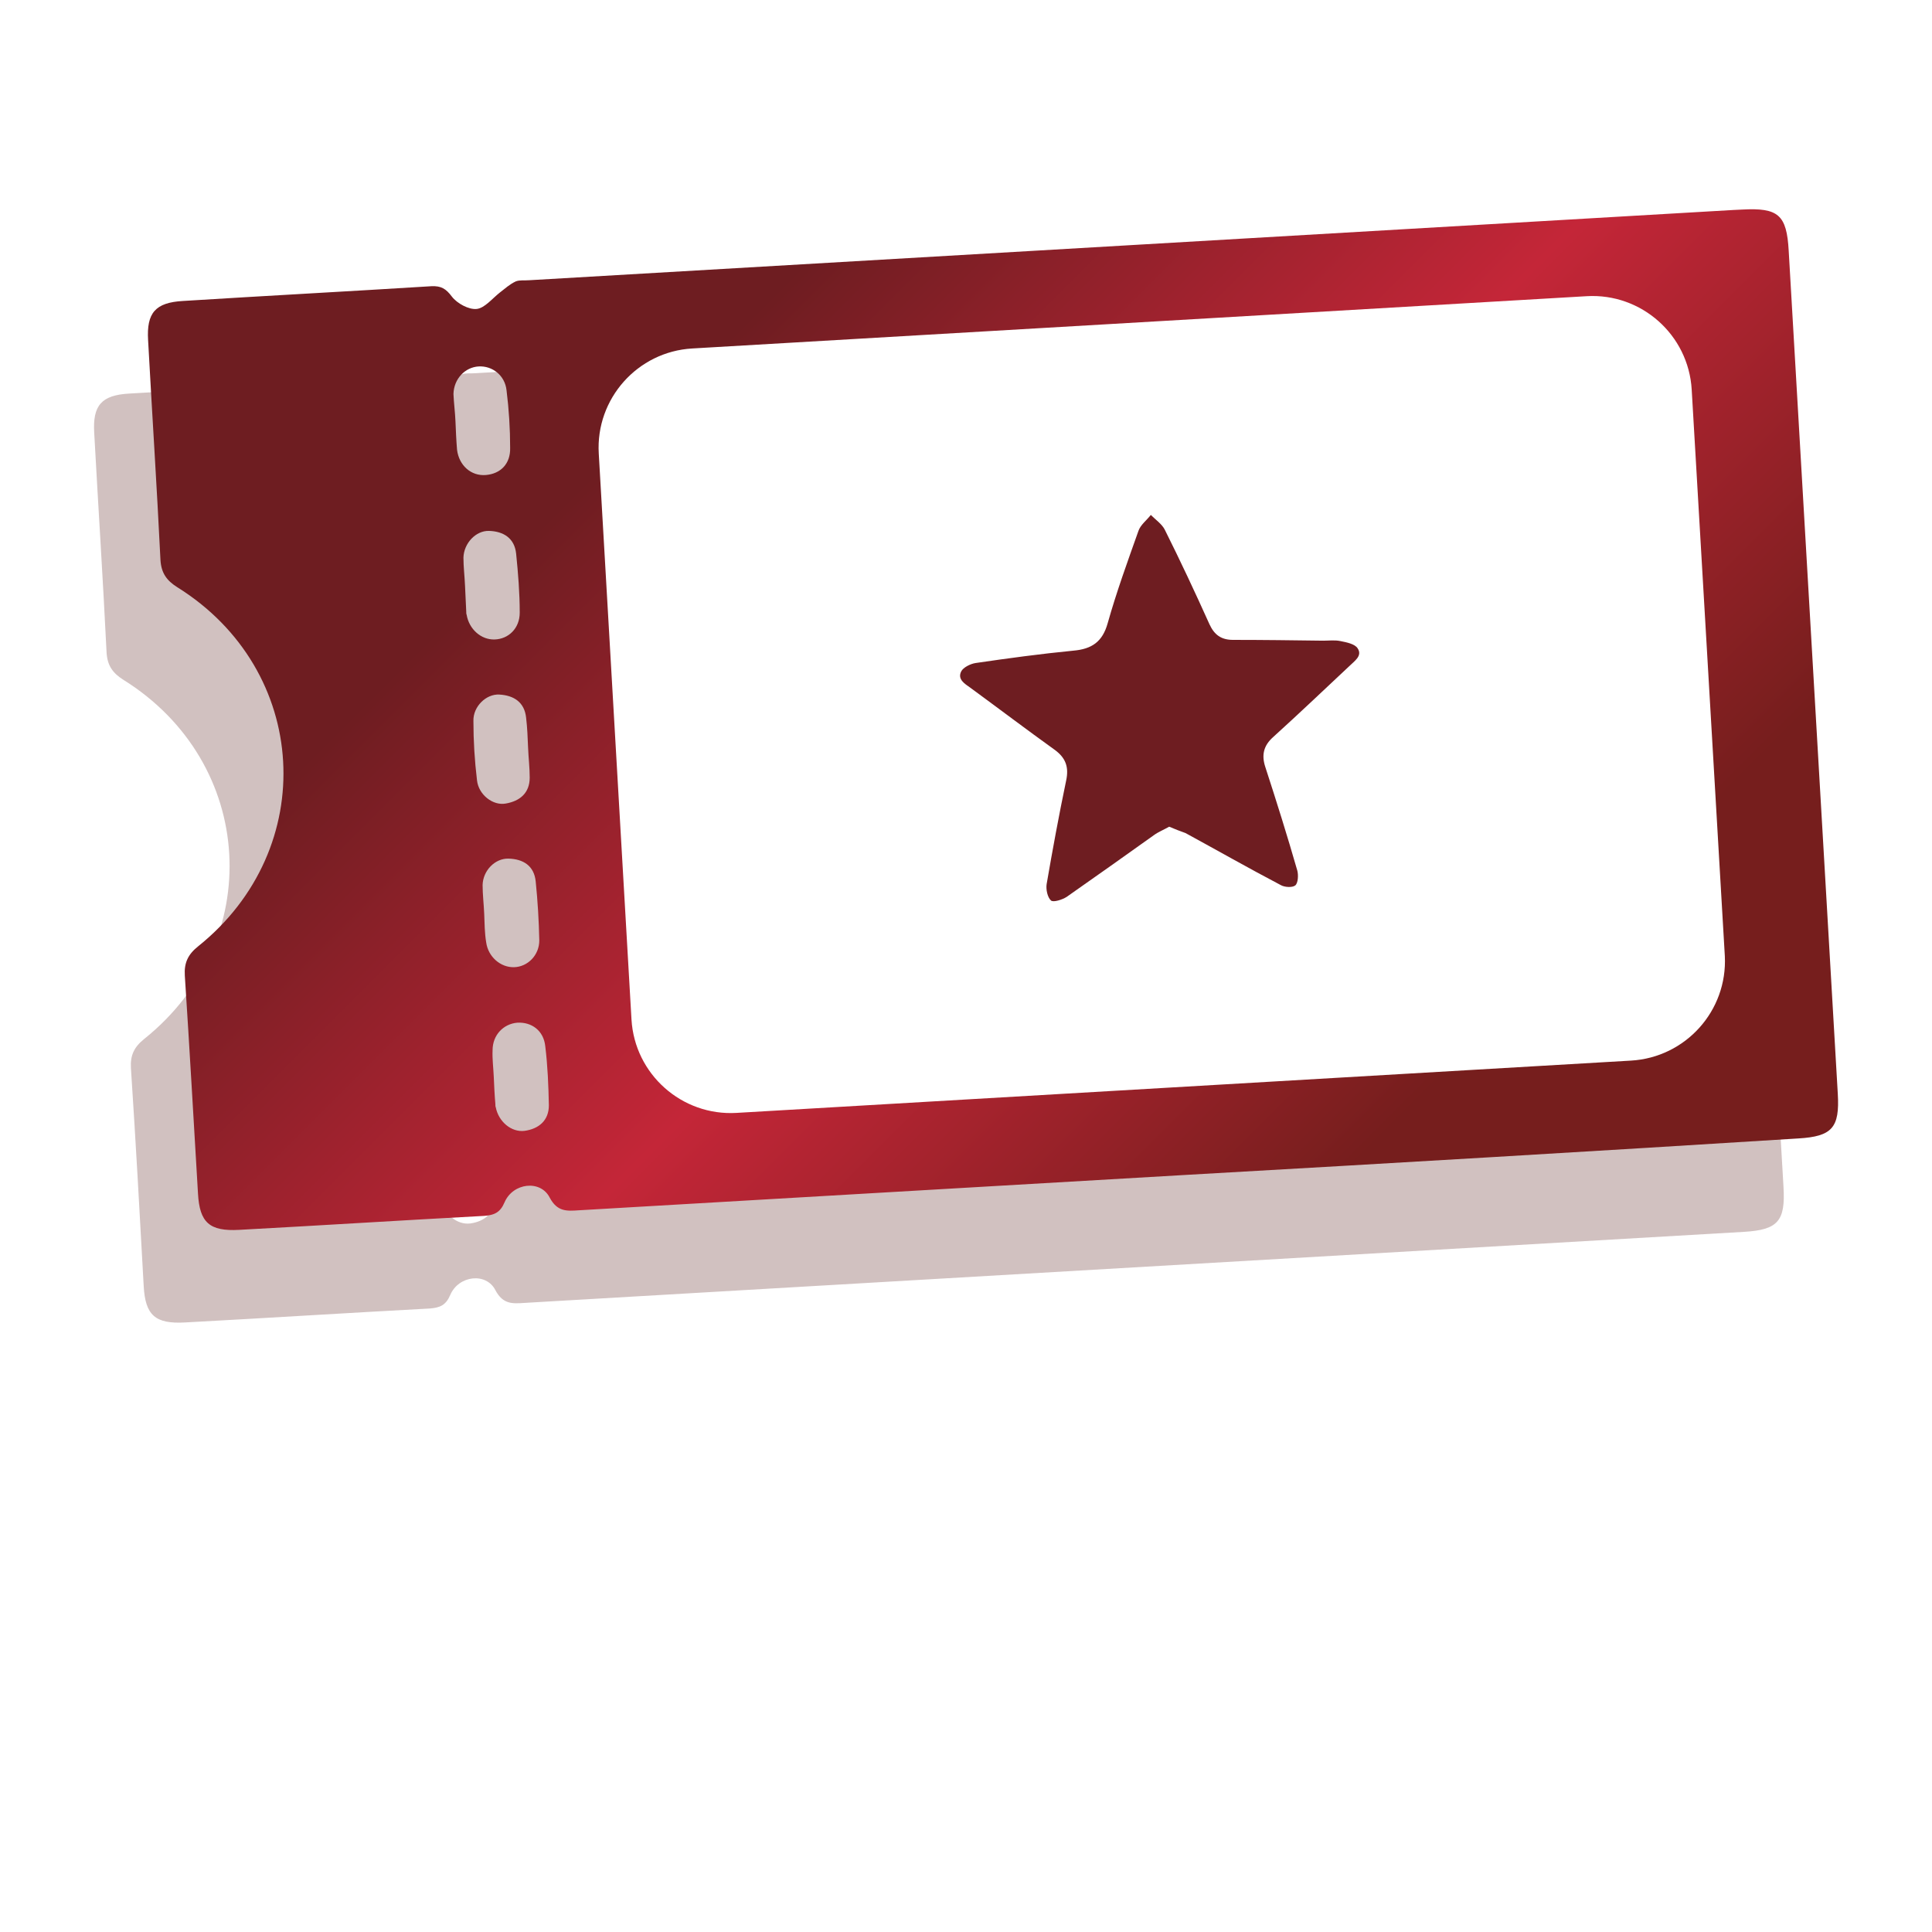
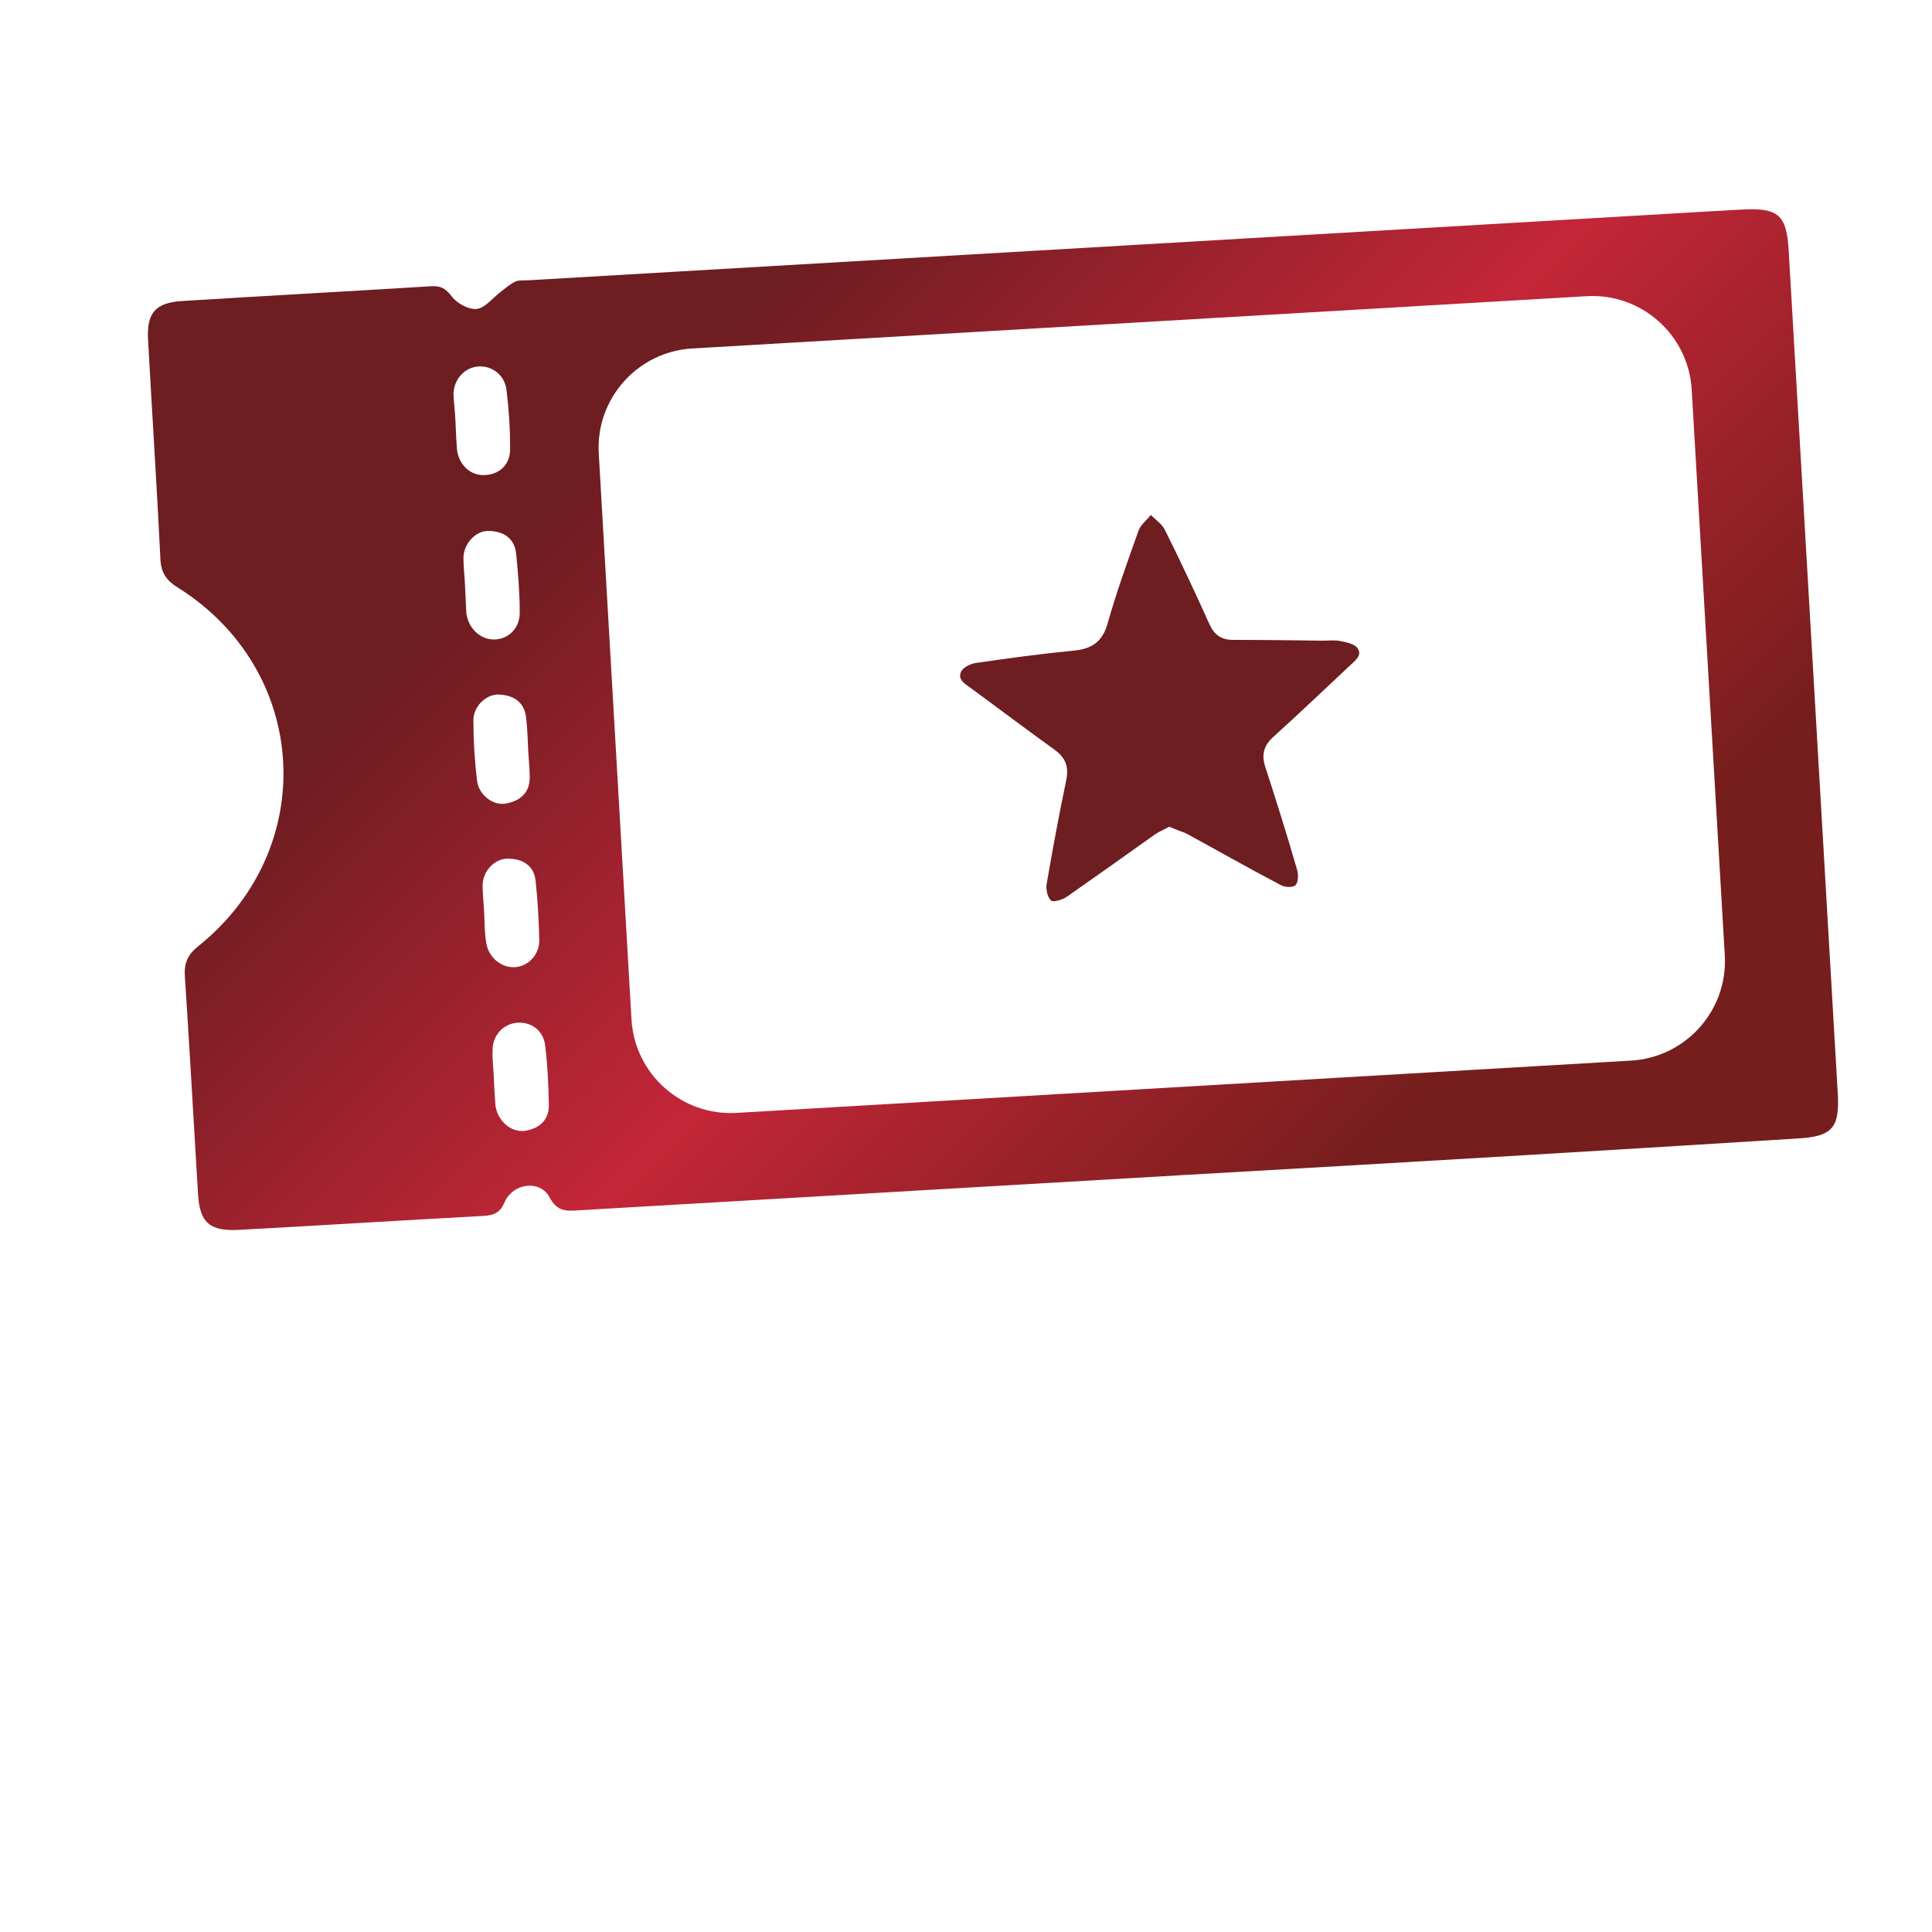
<svg xmlns="http://www.w3.org/2000/svg" version="1.1" id="Livello_1" x="0px" y="0px" viewBox="0 0 484 484" style="enable-background:new 0 0 484 484;" xml:space="preserve">
  <style type="text/css">
	.st0{fill:#FFFFFF;}
	.st1{fill:none;}
	.st2{opacity:0.27;}
	.st3{fill:#551A18;}
	.st4{fill:url(#SVGID_1_);}
	.st5{fill:#6E1D21;}
</style>
  <rect x="-16.4" y="-15.6" class="st0" width="516.7" height="516.7" />
  <path class="st1" d="M244.3,155.5l9.8-7.2l-12,0.2c-3.2,0-6-2-7-5l-3.6-11.4l-3.9,11.5c-1,3.1-3.9,5.2-7.1,5.2l-12,0.2l9.6,6.9  c0.3,0.2,0.6,0.5,0.9,0.7c1.9,1.9,2.6,4.8,1.7,7.5l-3.9,11.5l9.8-7.2c2.6-1.9,6.1-2,8.7-0.1l9.6,6.9l-3.6-11.4  C240.5,160.8,241.7,157.5,244.3,155.5z" />
  <path class="st1" d="M119.1,157.5c0.2-12.2-9.6-22-21.9-21.9l-7.4,0.1L90.5,84c0.2-12.2,10.2-22.3,22.5-22.5L380.4,58l0.3-22.2  c0-2-0.7-3.8-2.1-5.2s-3.2-2.1-5.2-2.1L54.2,32.7c-4.1,0.1-7.4,3.4-7.5,7.5l-0.5,37.7c17.2,3.3,29.4,18.2,29.2,35.8  s-12.8,32.9-30.1,36.6L44.8,188c0,2,0.7,3.8,2.1,5.2c1.4,1.4,3.2,2.1,5.2,2.1l37-0.5l0.2-14.8l7.4-0.1  C108.9,179.8,119,169.8,119.1,157.5z" />
  <path class="st1" d="M269.9,106.2c-17.2-3.3-29.4-18.3-29.1-35.8c0.2-17.6,12.8-32.9,30.1-36.6l0.5-37.7c0-2-0.7-3.8-2.1-5.2  c-1.4-1.4-3.2-2.1-5.2-2.1L-55-7c-4.1,0.1-7.4,3.4-7.5,7.5L-63,38.2c17.1,3.3,29.3,18.3,29.1,35.8c-0.2,17.6-12.8,32.9-30,36.6  l-0.5,37.7c-0.1,4.1,3.2,7.3,7.3,7.3l319.1-4.1l0,0c4.1-0.1,7.4-3.4,7.5-7.5L269.9,106.2z M191.1,4.5l-0.2,14.8l-14.8,0.2l0.2-14.8  L191.1,4.5z M95.2,116.9c-2.6,1.9-6.1,2-8.7,0.1L63,100l-24,17.6c-2.6,1.9-6.1,2-8.7,0.1c-0.3-0.2-0.6-0.5-0.9-0.7  c-1.9-1.9-2.6-4.8-1.7-7.5l9.4-28.1l-23.5-17c-2.6-1.8-3.7-5.2-2.6-8.3c1-3.1,3.9-5.2,7.2-5.2l29.4-0.4l9.5-28  c1-3.1,3.9-5.2,7.1-5.2c3.2,0,6,2,7,5l8.7,27.8l29.4-0.4c3.2-0.1,6.1,2,7,5c1,3.1-0.2,6.4-2.8,8.3L89.4,80.6l8.7,27.8  C99,111.6,97.8,115,95.2,116.9z M175.8,49l0.2-14.8l14.8-0.2l-0.2,14.8L175.8,49z M175.6,63.8l14.8-0.2l-0.2,14.8l-14.8,0.2  L175.6,63.8z M175.2,93.4l14.8-0.2l-0.2,14.8l-14.8,0.2L175.2,93.4z M174.6,137.7l0.2-14.8l14.8-0.2l-0.2,14.8L174.6,137.7z" />
-   <path class="st1" d="M89.8-82.4c0.2-12.2-9.6-22-21.9-21.9l-7.4,0.1l0.7-51.7c0.2-12.2,10.2-22.3,22.5-22.5l267.4-3.5l0.3-22.2  c0-2-0.7-3.8-2.1-5.2s-3.2-2.1-5.2-2.1L25-207.2c-4.1,0.1-7.4,3.4-7.5,7.5L17-162c17.2,3.3,29.4,18.2,29.2,35.8  C45.9-108.6,33.3-93.3,16-89.6l-0.5,37.7c0,2,0.7,3.8,2.1,5.2s3.2,2.1,5.2,2.1l37-0.5L60-59.8l7.4-0.1  C79.6-60.1,89.7-70.1,89.8-82.4z" />
+   <path class="st1" d="M89.8-82.4c0.2-12.2-9.6-22-21.9-21.9l-7.4,0.1l0.7-51.7c0.2-12.2,10.2-22.3,22.5-22.5l267.4-3.5l0.3-22.2  c0-2-0.7-3.8-2.1-5.2s-3.2-2.1-5.2-2.1L25-207.2c-4.1,0.1-7.4,3.4-7.5,7.5L17-162c17.2,3.3,29.4,18.2,29.2,35.8  C45.9-108.6,33.3-93.3,16-89.6l-0.5,37.7c0,2,0.7,3.8,2.1,5.2l37-0.5L60-59.8l7.4-0.1  C79.6-60.1,89.7-70.1,89.8-82.4z" />
  <g>
    <g class="st2">
      <g>
        <g>
-           <path class="st3" d="M284.1,317.5c-50.9,3-101.8,5.9-152.7,8.9c-3,0.2-5.4,0.4-7.3-3.2c-2.3-4.5-9.2-3.7-11.3,1.2      c-1.1,2.6-2.6,3.2-5.1,3.4c-20.5,1.1-41,2.4-61.4,3.5c-7.4,0.4-9.9-1.8-10.3-9.1C35,304,34,285.8,32.8,267.6      c-0.2-3.2,0.8-5.3,3.3-7.3c30.6-24.5,28-69.3-5.2-90c-2.7-1.7-4-3.6-4.2-6.8c-0.9-18.4-2.1-36.7-3.1-55.1      c-0.4-6.8,1.8-9.4,8.7-9.8C53,97.4,73.8,96.2,94.5,95c2.4-0.1,3.6,0.6,5.1,2.6c1.3,1.7,4.2,3.3,6.2,3.1c2-0.2,3.9-2.6,5.8-4.1      c1.3-1,2.5-2.1,4-2.8c1-0.4,2.2-0.2,3.4-0.3C219.6,87.7,320.1,81.8,420.7,76c0.7,0,1.4-0.1,2.1-0.1c9.1-0.5,11.2,1.3,11.7,10.3      c4.1,70.4,8.2,140.8,12.3,211.2c0.5,8.5-1.4,10.7-9.9,11.2C386,311.6,335,314.5,284.1,317.5z M118.7,210.6      c-0.1-2.5-0.2-5.1-0.5-7.6c-0.4-3.9-3.1-5.6-6.7-5.8c-3.3-0.2-6.6,3-6.5,6.6c0,5,0.3,9.9,0.9,14.9c0.4,3.6,4,6.4,7.2,5.8      c3.5-0.6,6-2.6,6-6.5C119,215.4,118.8,213,118.7,210.6z M102.9,170C102.9,170,102.9,170,102.9,170c0.1,2.1,0.2,4.3,0.3,6.4      c0,0.3,0,0.6,0.1,0.8c0.6,3.6,3.6,6.3,7,6.2c3.5-0.1,6.3-2.8,6.3-6.7c0-5-0.4-9.9-0.9-14.8c-0.4-3.9-3.2-5.6-6.8-5.7      c-3.3-0.1-6.3,3.1-6.4,6.7C102.5,165.2,102.8,167.6,102.9,170z M107.7,252.1c0.1,2.4,0.1,4.8,0.5,7.2c0.5,3.6,3.6,6.3,7,6.2      c3.4-0.1,6.3-3,6.3-6.7c-0.1-5-0.4-9.9-0.9-14.8c-0.4-3.9-3.1-5.6-6.8-5.7c-3.4-0.1-6.4,3-6.5,6.6      C107.3,247.3,107.6,249.7,107.7,252.1z M100.5,128.7C100.5,128.7,100.5,128.7,100.5,128.7c0.1,2.4,0.2,4.8,0.4,7.2      c0.5,3.9,3.5,6.6,7.2,6.3c3.7-0.3,6.2-2.8,6.1-6.8c0-4.8-0.3-9.6-0.9-14.4c-0.4-3.8-3.6-6.2-7-6c-3.4,0.2-6.2,3.1-6.3,6.9      C100.1,124.1,100.4,126.4,100.5,128.7z M110.1,293C110.1,293,110.1,293,110.1,293c0.1,2.3,0.2,4.5,0.4,6.8c0,0.3,0,0.6,0.1,0.8      c0.7,3.6,3.9,6.3,7.2,5.9c3.6-0.5,6.1-2.6,6.1-6.4c-0.1-5-0.3-9.9-0.9-14.8c-0.4-3.9-3.4-6.1-7-5.9c-3.5,0.3-6.2,3.1-6.2,6.9      C109.7,288.4,109.9,290.7,110.1,293z" />
-         </g>
+           </g>
      </g>
    </g>
    <g>
      <g>
        <linearGradient id="SVGID_1_" gradientUnits="userSpaceOnUse" x1="92.616" y1="24.194" x2="405.029" y2="336.608">
          <stop offset="0.241" style="stop-color:#6E1D21" />
          <stop offset="0.535" style="stop-color:#C42638" />
          <stop offset="0.823" style="stop-color:#761E1D" />
        </linearGradient>
        <path class="st4" d="M297.7,294.3c-50.9,3-101.8,5.9-152.7,8.9c-3,0.2-5.4,0.4-7.3-3.2c-2.3-4.5-9.2-3.7-11.3,1.2     c-1.1,2.6-2.6,3.2-5.1,3.4c-20.5,1.1-41,2.4-61.4,3.5c-7.4,0.4-9.9-1.8-10.3-9.1c-1.1-18.2-2.1-36.4-3.3-54.6     c-0.2-3.2,0.8-5.3,3.3-7.3c30.6-24.5,28-69.3-5.2-90c-2.7-1.7-4-3.6-4.2-6.8c-0.9-18.4-2.1-36.7-3.1-55.1     c-0.4-6.8,1.8-9.4,8.7-9.8c20.8-1.3,41.5-2.4,62.3-3.7c2.4-0.1,3.6,0.6,5.1,2.6c1.3,1.7,4.2,3.3,6.2,3.1c2-0.2,3.9-2.6,5.8-4.1     c1.3-1,2.5-2.1,4-2.8c1-0.4,2.2-0.2,3.4-0.3c100.6-5.9,201.1-11.7,301.7-17.6c0.7,0,1.4-0.1,2.1-0.1c9.1-0.5,11.2,1.3,11.7,10.3     c4.1,70.4,8.2,140.8,12.3,211.2c0.5,8.5-1.4,10.7-9.9,11.2C399.6,288.4,348.7,291.4,297.7,294.3z M236.7,240.3     c0.9,15.1,15.4,22.2,26.6,14.8c9.6-6.4,18.9-13.2,28.2-20c2-1.4,3.5-1.6,5.7-0.4c10,5.7,20.1,11.2,30.3,16.6     c6.7,3.6,13.3,2.8,19-2.1c5.5-4.8,7.2-11,5-18.2c-3.2-10.3-6.3-20.6-9.8-30.8c-1.2-3.6-0.7-5.8,2.2-8.4     c8.3-7.4,16.3-15,24.2-22.8c5.1-5.1,6.4-11.4,3.7-18.1c-2.6-6.3-7.3-10.2-14.3-10.4c-11.7-0.4-23.3-0.5-35-0.4     c-2.8,0-4.3-0.7-5.5-3.4c-4.6-10.1-9.4-20.1-14.2-30c-3.5-7.3-9.9-11.4-16.9-10.6c-7.6,0.9-12.7,5-15.2,12.5     c-3.4,10.4-7.1,20.7-10.4,31.1c-1,3-2.5,4.1-5.7,4.5c-11,1.2-22,2.6-33,4.1c-7.5,1-12.5,5.4-14.3,12.8c-2,7.8,1.2,13.8,7.5,18.5     c8.8,6.5,17.6,13.1,26.4,19.6c1.9,1.4,2.8,2.7,2.1,5.3c-1.2,4.4-1.8,8.9-2.6,13.3C239.4,225.8,237.9,234,236.7,240.3z      M132.3,187.4c-0.1-2.5-0.2-5.1-0.5-7.6c-0.4-3.9-3.1-5.6-6.7-5.8c-3.3-0.2-6.6,3-6.5,6.6c0,5,0.3,9.9,0.9,14.9     c0.4,3.6,4,6.4,7.2,5.8c3.5-0.6,6-2.6,6-6.5C132.7,192.3,132.4,189.9,132.3,187.4z M116.5,146.8     C116.5,146.8,116.5,146.8,116.5,146.8c0.1,2.1,0.2,4.3,0.3,6.4c0,0.3,0,0.6,0.1,0.8c0.6,3.6,3.6,6.3,7,6.2     c3.5-0.1,6.3-2.8,6.3-6.7c0-5-0.4-9.9-0.9-14.8c-0.4-3.9-3.2-5.6-6.8-5.7c-3.3-0.1-6.3,3.1-6.4,6.7     C116.1,142,116.4,144.4,116.5,146.8z M121.3,228.9c0.1,2.4,0.1,4.8,0.5,7.2c0.5,3.6,3.6,6.3,7,6.2c3.4-0.1,6.3-3,6.3-6.7     c-0.1-5-0.4-9.9-0.9-14.8c-0.4-3.9-3.1-5.6-6.8-5.7c-3.4-0.1-6.4,3-6.5,6.6C120.9,224.1,121.2,226.5,121.3,228.9z M114.1,105.5     C114.1,105.5,114.1,105.5,114.1,105.5c0.1,2.4,0.2,4.8,0.4,7.2c0.5,3.9,3.5,6.6,7.2,6.3c3.7-0.3,6.2-2.8,6.1-6.8     c0-4.8-0.3-9.6-0.9-14.4c-0.4-3.8-3.6-6.2-7-6c-3.4,0.2-6.2,3.1-6.3,6.9C113.7,101,114,103.2,114.1,105.5z M123.7,269.8     C123.7,269.8,123.7,269.8,123.7,269.8c0.1,2.3,0.2,4.5,0.4,6.8c0,0.3,0,0.6,0.1,0.8c0.7,3.6,3.9,6.3,7.2,5.9     c3.6-0.5,6.1-2.6,6.1-6.4c-0.1-5-0.3-9.9-0.9-14.8c-0.4-3.9-3.4-6.1-7-5.9c-3.5,0.3-6.2,3.1-6.2,6.9     C123.3,265.3,123.6,267.5,123.7,269.8z" />
      </g>
      <path class="st0" d="M408.6,265.7l-224.1,13.1c-13.7,0.8-25.5-9.7-26.3-23.4L150,113.6c-0.8-13.7,9.7-25.5,23.4-26.3l224.1-13.1    c13.7-0.8,25.5,9.7,26.3,23.4l8.3,141.9C432.8,253.2,422.3,264.9,408.6,265.7z" />
      <path class="st5" d="M292.9,207.1c-1.4,0.8-2.7,1.3-3.8,2.1c-7.3,5.2-14.6,10.4-21.9,15.5c-1.1,0.7-3.3,1.4-3.9,0.9    c-0.9-0.8-1.3-2.8-1.1-4.1c1.5-8.7,3.1-17.4,4.9-26c0.7-3.3-0.1-5.6-2.8-7.6c-7.1-5.1-14.1-10.4-21.2-15.6c-1.4-1-3.3-2.1-2.3-4.1    c0.5-1,2.3-1.9,3.6-2.1c8.2-1.2,16.3-2.3,24.5-3.1c4.6-0.4,7.3-2.2,8.6-6.9c2.2-7.8,5-15.5,7.7-23.1c0.5-1.5,2.1-2.7,3.1-4    c1.2,1.2,2.8,2.3,3.5,3.7c3.9,7.8,7.6,15.7,11.2,23.7c1.2,2.6,2.9,3.9,5.9,3.9c7.5,0,15.1,0.1,22.6,0.2c1.4,0,2.9-0.2,4.3,0.1    c1.5,0.3,3.6,0.7,4.3,1.8c1.3,1.9-0.8,3.2-2.1,4.5c-6.3,5.9-12.6,11.9-19,17.7c-2.5,2.2-3,4.6-2,7.6c2.8,8.6,5.5,17.2,8,25.9    c0.3,1.1,0.2,3.1-0.5,3.7c-0.7,0.6-2.7,0.5-3.7-0.1c-8-4.2-15.9-8.7-23.8-13C295.6,208.2,294.3,207.7,292.9,207.1z" />
    </g>
  </g>
</svg>